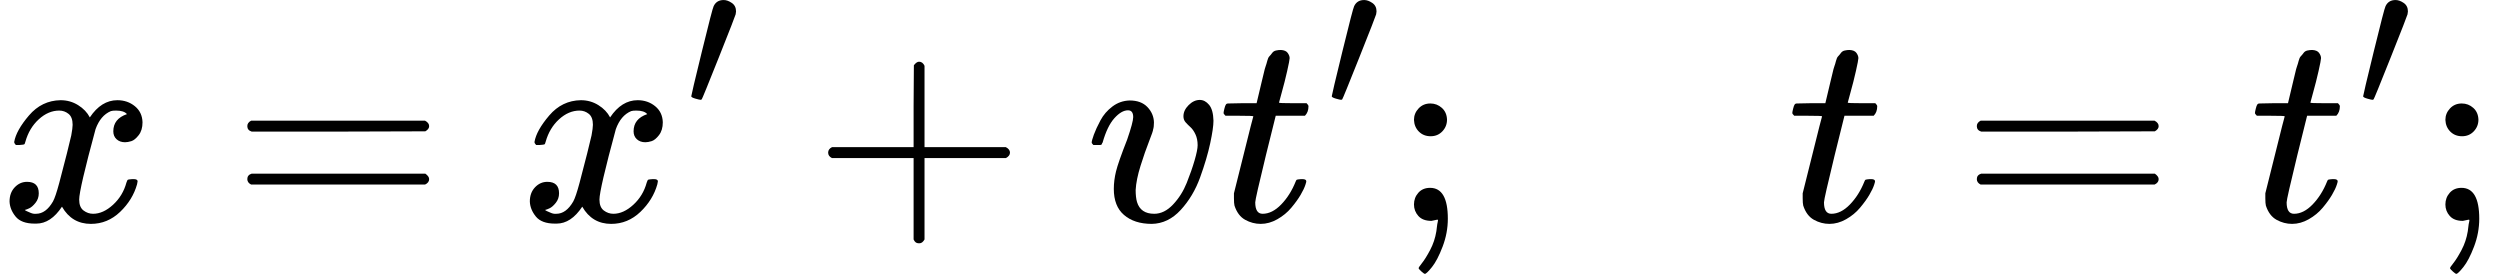
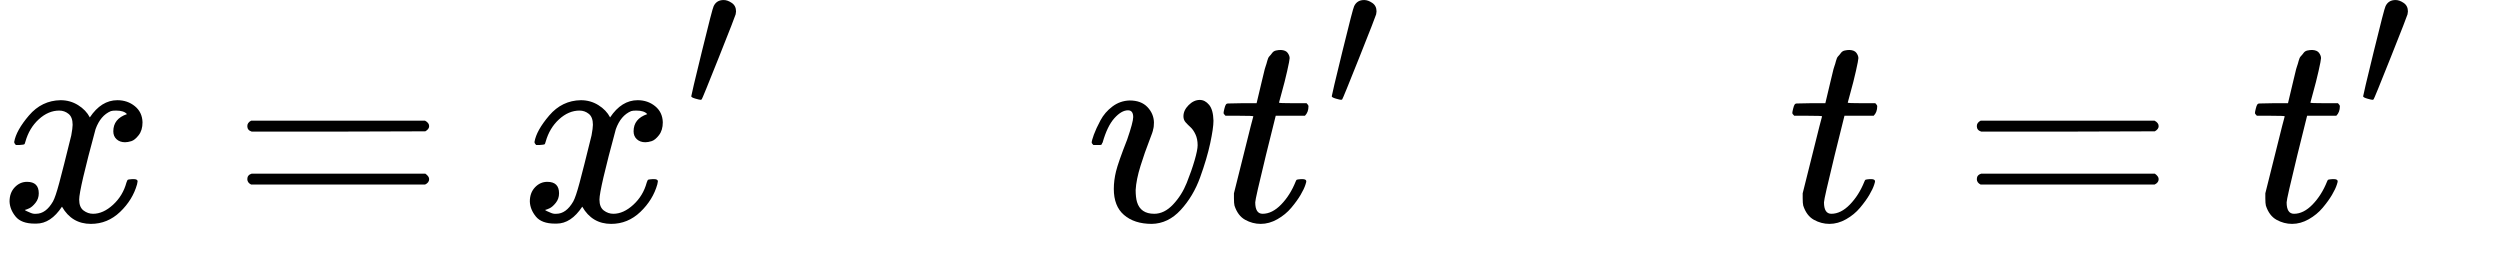
<svg xmlns="http://www.w3.org/2000/svg" xmlns:xlink="http://www.w3.org/1999/xlink" version="1.1" style="vertical-align: -0.439ex;" width="9156.6px" height="1003px" viewBox="0 -809 9156.6 1003">
  <defs>
-     <path id="MJX-21-TEX-I-1D465" d="M52 289Q59 331 106 386T222 442Q257 442 286 424T329 379Q371 442 430 442Q467 442 494 420T522 361Q522 332 508 314T481 292T458 288Q439 288 427 299T415 328Q415 374 465 391Q454 404 425 404Q412 404 406 402Q368 386 350 336Q290 115 290 78Q290 50 306 38T341 26Q378 26 414 59T463 140Q466 150 469 151T485 153H489Q504 153 504 145Q504 144 502 134Q486 77 440 33T333 -11Q263 -11 227 52Q186 -10 133 -10H127Q78 -10 57 16T35 71Q35 103 54 123T99 143Q142 143 142 101Q142 81 130 66T107 46T94 41L91 40Q91 39 97 36T113 29T132 26Q168 26 194 71Q203 87 217 139T245 247T261 313Q266 340 266 352Q266 380 251 392T217 404Q177 404 142 372T93 290Q91 281 88 280T72 278H58Q52 284 52 289Z" />
+     <path id="MJX-21-TEX-I-1D465" d="M52 289Q59 331 106 386T222 442Q257 442 286 424T329 379Q371 442 430 442Q467 442 494 420T522 361Q522 332 508 314T481 292T458 288Q439 288 427 299T415 328Q415 374 465 391Q454 404 425 404Q412 404 406 402Q368 386 350 336Q290 115 290 78Q290 50 306 38T341 26Q378 26 414 59T463 140Q466 150 469 151T485 153H489Q504 153 504 145Q504 144 502 134Q486 77 440 33T333 -11Q263 -11 227 52Q186 -10 133 -10H127Q78 -10 57 16T35 71Q35 103 54 123T99 143Q142 143 142 101Q142 81 130 66T107 46T94 41L91 40Q91 39 97 36T113 29T132 26Q168 26 194 71Q203 87 217 139T261 313Q266 340 266 352Q266 380 251 392T217 404Q177 404 142 372T93 290Q91 281 88 280T72 278H58Q52 284 52 289Z" />
    <path id="MJX-21-TEX-N-3D" d="M56 347Q56 360 70 367H707Q722 359 722 347Q722 336 708 328L390 327H72Q56 332 56 347ZM56 153Q56 168 72 173H708Q722 163 722 153Q722 140 707 133H70Q56 140 56 153Z" />
    <path id="MJX-21-TEX-V-2032" d="M79 43Q73 43 52 49T30 61Q30 68 85 293T146 528Q161 560 198 560Q218 560 240 545T262 501Q262 496 260 486Q259 479 173 263T84 45T79 43Z" />
-     <path id="MJX-21-TEX-N-2B" d="M56 237T56 250T70 270H369V420L370 570Q380 583 389 583Q402 583 409 568V270H707Q722 262 722 250T707 230H409V-68Q401 -82 391 -82H389H387Q375 -82 369 -68V230H70Q56 237 56 250Z" />
    <path id="MJX-21-TEX-I-1D463" d="M173 380Q173 405 154 405Q130 405 104 376T61 287Q60 286 59 284T58 281T56 279T53 278T49 278T41 278H27Q21 284 21 287Q21 294 29 316T53 368T97 419T160 441Q202 441 225 417T249 361Q249 344 246 335Q246 329 231 291T200 202T182 113Q182 86 187 69Q200 26 250 26Q287 26 319 60T369 139T398 222T409 277Q409 300 401 317T383 343T365 361T357 383Q357 405 376 424T417 443Q436 443 451 425T467 367Q467 340 455 284T418 159T347 40T241 -11Q177 -11 139 22Q102 54 102 117Q102 148 110 181T151 298Q173 362 173 380Z" />
    <path id="MJX-21-TEX-I-1D461" d="M26 385Q19 392 19 395Q19 399 22 411T27 425Q29 430 36 430T87 431H140L159 511Q162 522 166 540T173 566T179 586T187 603T197 615T211 624T229 626Q247 625 254 615T261 596Q261 589 252 549T232 470L222 433Q222 431 272 431H323Q330 424 330 420Q330 398 317 385H210L174 240Q135 80 135 68Q135 26 162 26Q197 26 230 60T283 144Q285 150 288 151T303 153H307Q322 153 322 145Q322 142 319 133Q314 117 301 95T267 48T216 6T155 -11Q125 -11 98 4T59 56Q57 64 57 83V101L92 241Q127 382 128 383Q128 385 77 385H26Z" />
-     <path id="MJX-21-TEX-N-3B" d="M78 370Q78 394 95 412T138 430Q162 430 180 414T199 371Q199 346 182 328T139 310T96 327T78 370ZM78 60Q78 85 94 103T137 121Q202 121 202 8Q202 -44 183 -94T144 -169T118 -194Q115 -194 106 -186T95 -174Q94 -171 107 -155T137 -107T160 -38Q161 -32 162 -22T165 -4T165 4Q165 5 161 4T142 0Q110 0 94 18T78 60Z" />
  </defs>
  <g stroke="currentColor" fill="currentColor" stroke-width="0" transform="scale(1,-1)">
    <g>
      <g>
        <use xlink:href="#MJX-21-TEX-I-1D465" />
      </g>
      <g transform="translate(849.8,0)">
        <use xlink:href="#MJX-21-TEX-N-3D" />
      </g>
      <g transform="translate(1905.6,0)">
        <g>
          <use xlink:href="#MJX-21-TEX-I-1D465" />
        </g>
        <g transform="translate(605,413) scale(0.707)">
          <use xlink:href="#MJX-21-TEX-V-2032" />
        </g>
      </g>
      <g transform="translate(2977.2,0)">
        <use xlink:href="#MJX-21-TEX-N-2B" />
      </g>
      <g transform="translate(3977.5,0)">
        <use xlink:href="#MJX-21-TEX-I-1D463" />
      </g>
      <g transform="translate(4462.5,0)">
        <g>
          <use xlink:href="#MJX-21-TEX-I-1D461" />
        </g>
        <g transform="translate(394,413) scale(0.707)">
          <use xlink:href="#MJX-21-TEX-V-2032" />
        </g>
      </g>
      <g transform="translate(5100.9,0)">
        <use xlink:href="#MJX-21-TEX-N-3B" />
      </g>
      <g transform="translate(5378.9,0)">
        <g />
      </g>
      <g transform="translate(6545.6,0)">
        <use xlink:href="#MJX-21-TEX-I-1D461" />
      </g>
      <g transform="translate(7184.4,0)">
        <use xlink:href="#MJX-21-TEX-N-3D" />
      </g>
      <g transform="translate(8240.1,0)">
        <g>
          <use xlink:href="#MJX-21-TEX-I-1D461" />
        </g>
        <g transform="translate(394,413) scale(0.707)">
          <use xlink:href="#MJX-21-TEX-V-2032" />
        </g>
      </g>
      <g transform="translate(8878.6,0)">
        <use xlink:href="#MJX-21-TEX-N-3B" />
      </g>
    </g>
  </g>
</svg>